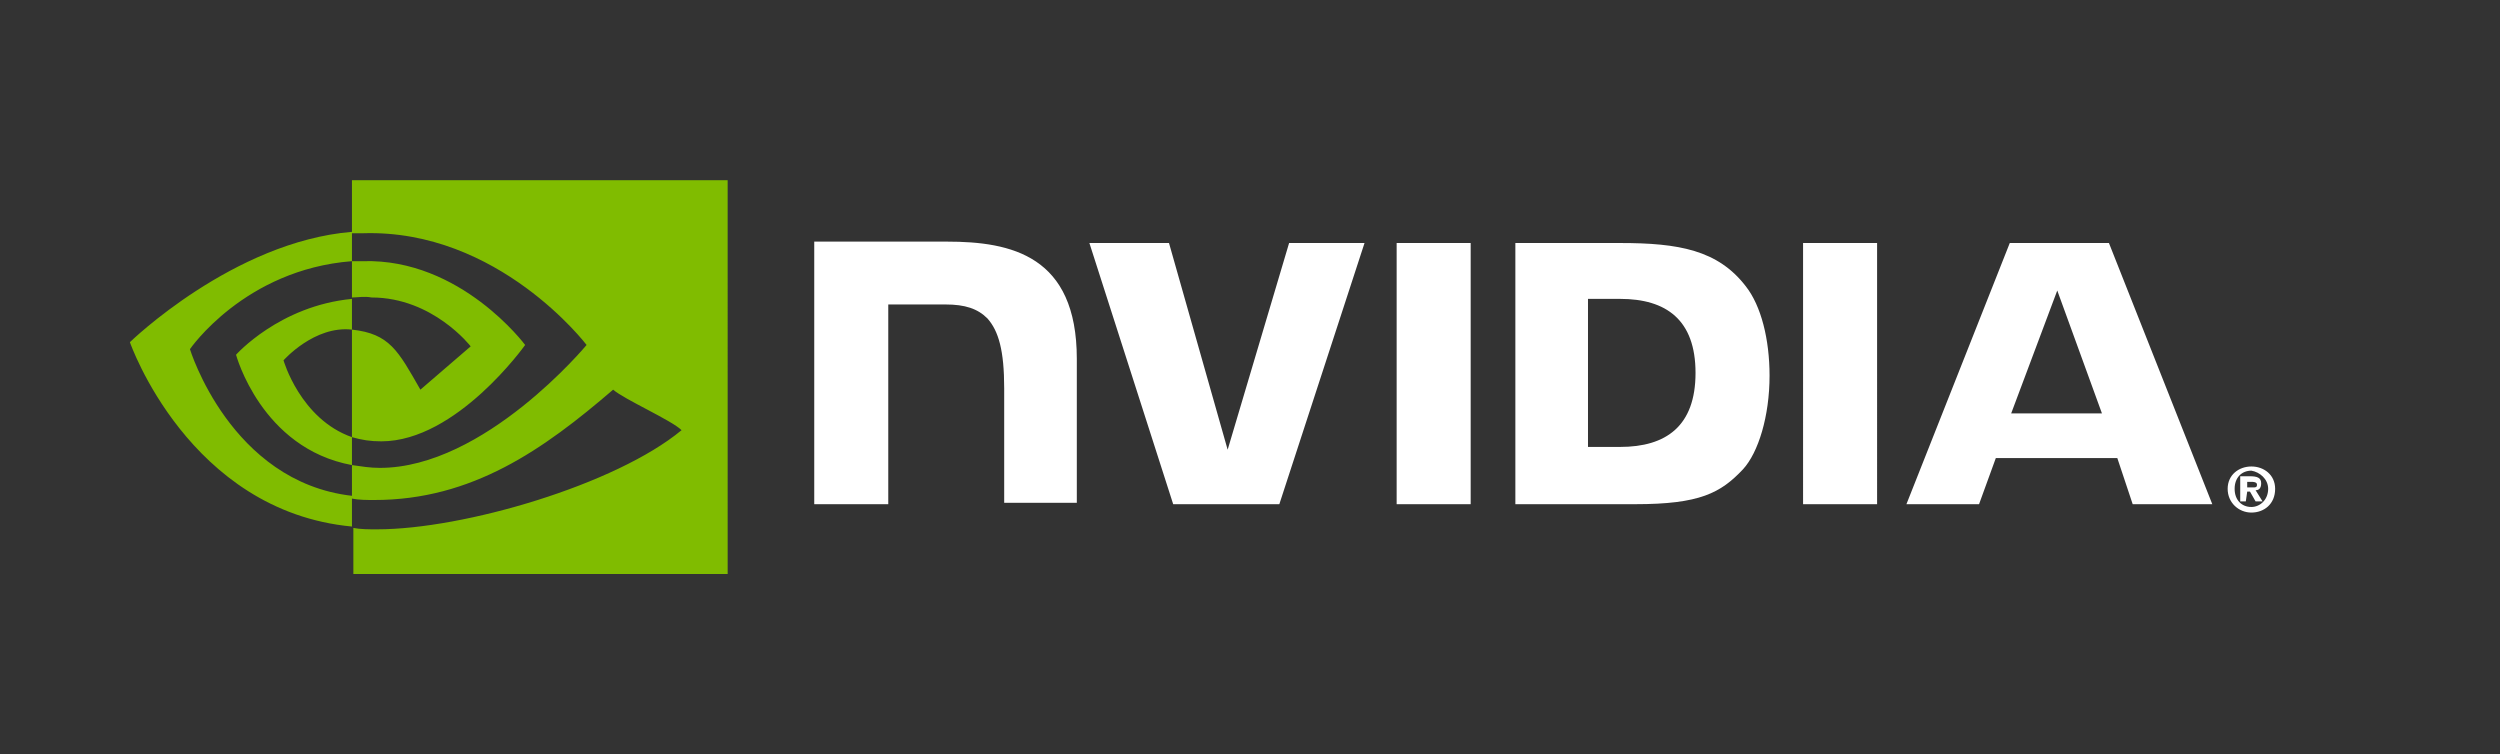
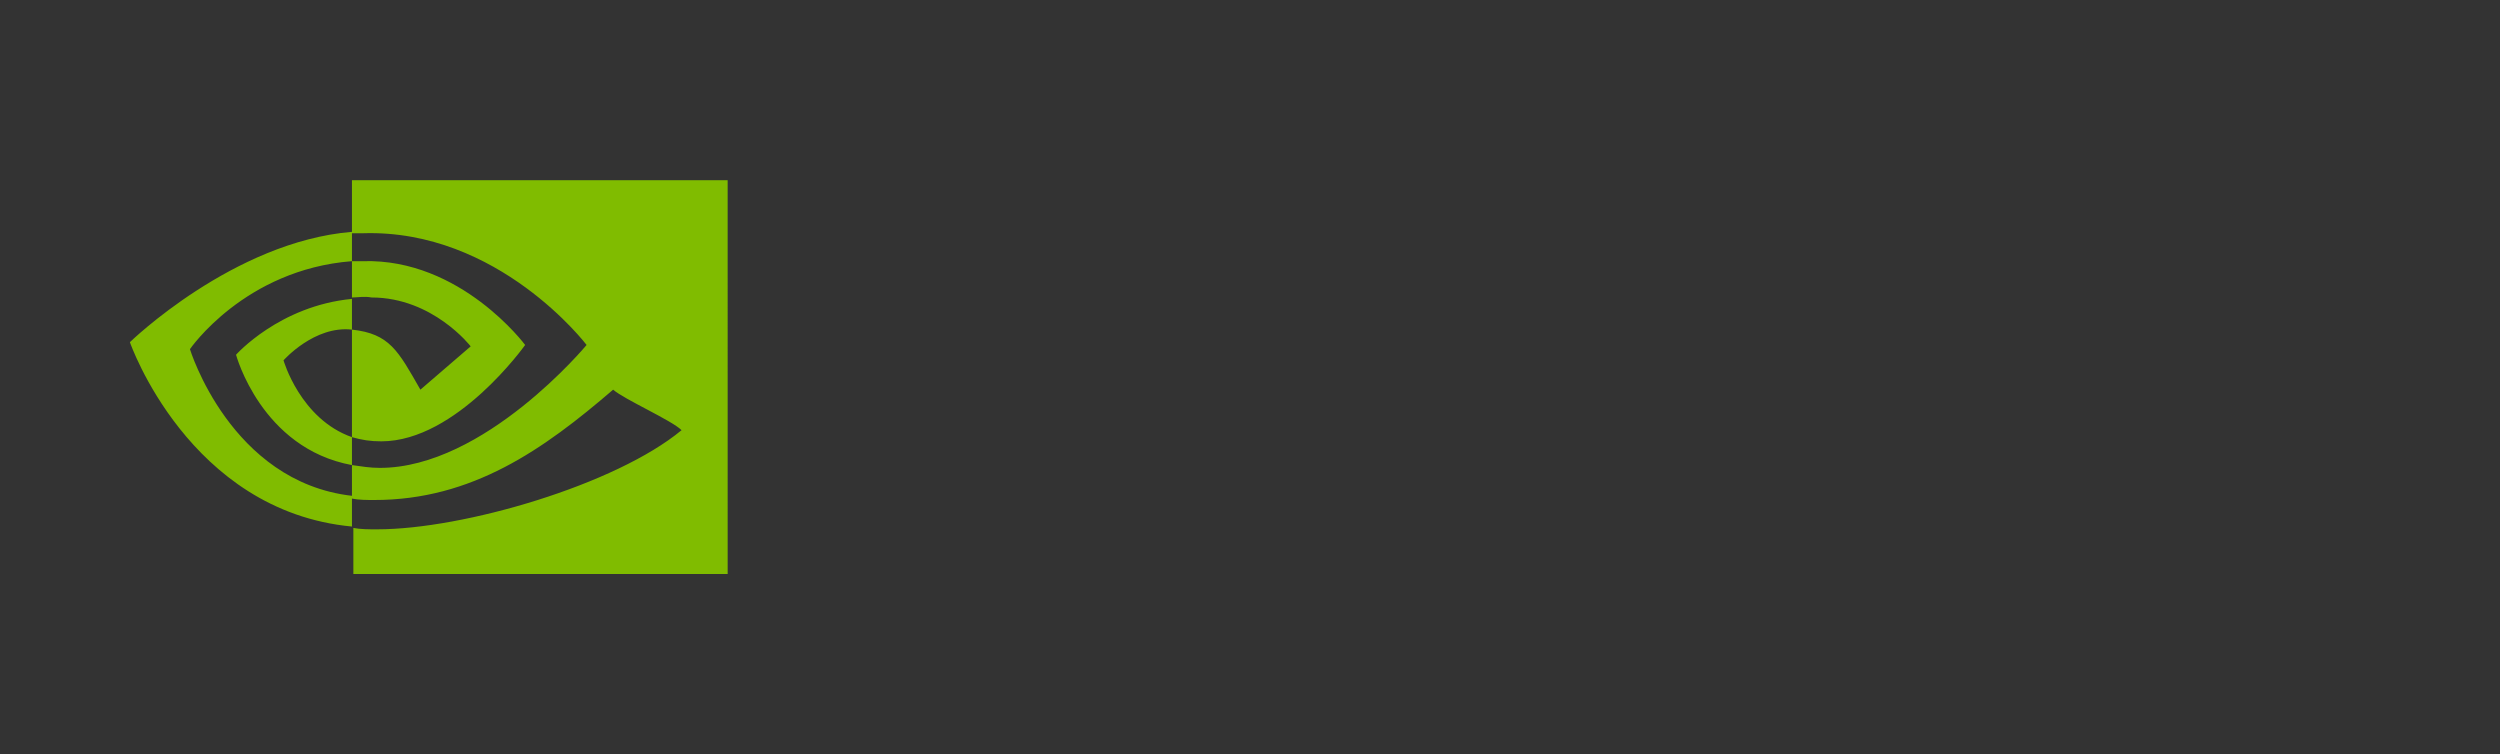
<svg xmlns="http://www.w3.org/2000/svg" version="1.1" x="0px" y="0px" width="179px" height="54px" viewBox="0 0 179 54" style="enable-background:new 0 0 179 54;" xml:space="preserve">
  <rect x="0" y="0" width="179" height="54" fill="#333333" stroke="none" />
  <style type="text/css">
	.st0{fill:#FFFFFF;}
	.st1{fill:#FF6666;}
	.st2{fill:#80BC00;}
</style>
  <g id="Layer_2">
</g>
  <g id="Layer_1">
    <g>
      <g>
-         <path id="Reg_1_" class="st0" d="M160.9,34.9v-0.4h0.3c0.1,0,0.4,0,0.4,0.2s-0.1,0.2-0.3,0.2H160.9 M160.9,35.2h0.2l0.4,0.7h0.5     l-0.5-0.8c0.2,0,0.4-0.1,0.4-0.5s-0.3-0.5-0.8-0.5h-0.7v1.8h0.4L160.9,35.2 M162.9,35c0-1-0.8-1.6-1.7-1.6     c-0.9,0-1.7,0.6-1.7,1.6s0.8,1.7,1.7,1.7S162.9,36.1,162.9,35 M162.4,35c0,0.8-0.6,1.3-1.2,1.3l0,0c-0.7,0-1.2-0.5-1.2-1.3     s0.5-1.3,1.2-1.3C161.8,33.8,162.4,34.3,162.4,35z" />
-         <path id="NVIDIA_4_" class="st0" d="M100,17.4v18.7h5.3V17.4H100z M58.3,17.3v18.8h5.3V21.8h4.1c1.4,0,2.3,0.3,3,1     c0.8,0.9,1.2,2.3,1.2,5V36h5.2V25.7c0-7.4-4.7-8.4-9.3-8.4C67.8,17.3,58.3,17.3,58.3,17.3z M108.5,17.4v18.7h8.6     c4.6,0,6.1-0.8,7.7-2.5c1.1-1.2,1.9-3.8,1.9-6.7c0-2.6-0.6-5-1.7-6.4c-2-2.6-4.8-3.1-9-3.1C116,17.4,108.5,17.4,108.5,17.4z      M113.7,21.4h2.3c3.3,0,5.4,1.5,5.4,5.3S119.3,32,116,32h-2.3V21.4z M92.3,17.4l-4.4,14.8l-4.2-14.8H78l6,18.7h7.6l6.1-18.7     C97.7,17.4,92.3,17.4,92.3,17.4z M129.1,36.1h5.3V17.4h-5.3V36.1z M143.9,17.4l-7.4,18.7h5.2l1.2-3.3h8.7l1.1,3.3h5.7L151,17.4     L143.9,17.4z M147.3,20.8l3.2,8.8H144L147.3,20.8z" />
-       </g>
+         </g>
      <path id="Eye_Mark_1_" class="st2" d="M25.2,21.3v-2.6c0.2,0,0.5,0,0.8,0c7-0.2,11.6,6,11.6,6s-4.9,6.9-10.3,6.9    c-0.8,0-1.4-0.1-2.1-0.3v-7.7c2.7,0.3,3.3,1.5,4.9,4.3l3.6-3.1c0,0-2.7-3.5-7.1-3.5C26.1,21.2,25.6,21.3,25.2,21.3 M25.2,12.9v3.8    c0.3,0,0.5,0,0.8,0c9.7-0.3,16,8,16,8s-7.3,8.8-14.8,8.8c-0.7,0-1.3-0.1-2-0.2v2.4c0.5,0.1,1.1,0.1,1.6,0.1c7,0,12.1-3.6,17.1-7.9    c0.8,0.7,4.2,2.2,4.9,2.9c-4.7,3.9-15.6,7.1-21.8,7.1c-0.6,0-1.2,0-1.7-0.1v3.3h26.8V12.9H25.2z M25.2,31.3v2    c-6.5-1.2-8.3-7.9-8.3-7.9s3.1-3.5,8.3-4v2.2l0,0c-2.7-0.3-4.9,2.2-4.9,2.2S21.5,30,25.2,31.3 M13.6,25c0,0,3.9-5.7,11.6-6.3v-2.1    c-8.5,0.7-15.9,7.9-15.9,7.9s4.2,12.1,15.9,13.2v-2.2C16.5,34.5,13.6,25,13.6,25z" />
    </g>
  </g>
</svg>